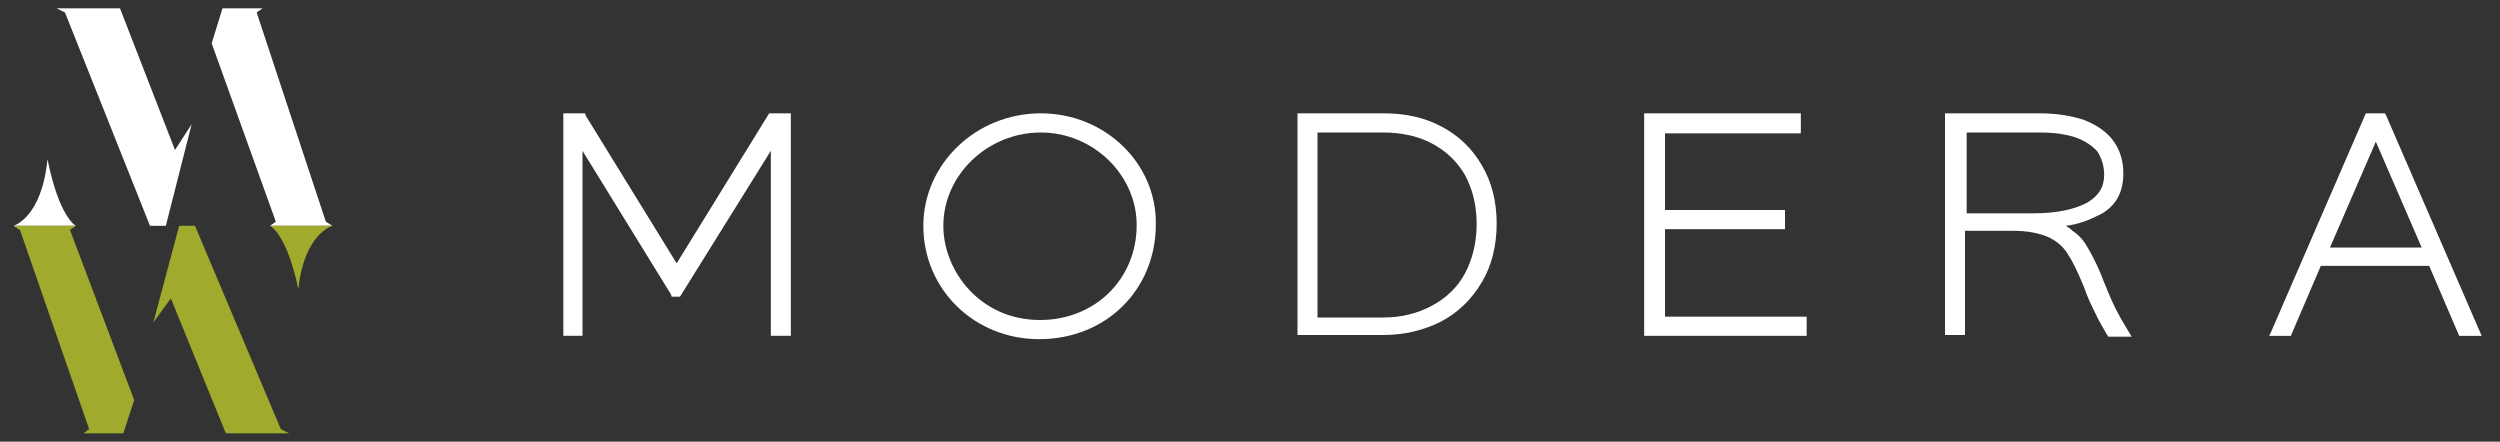
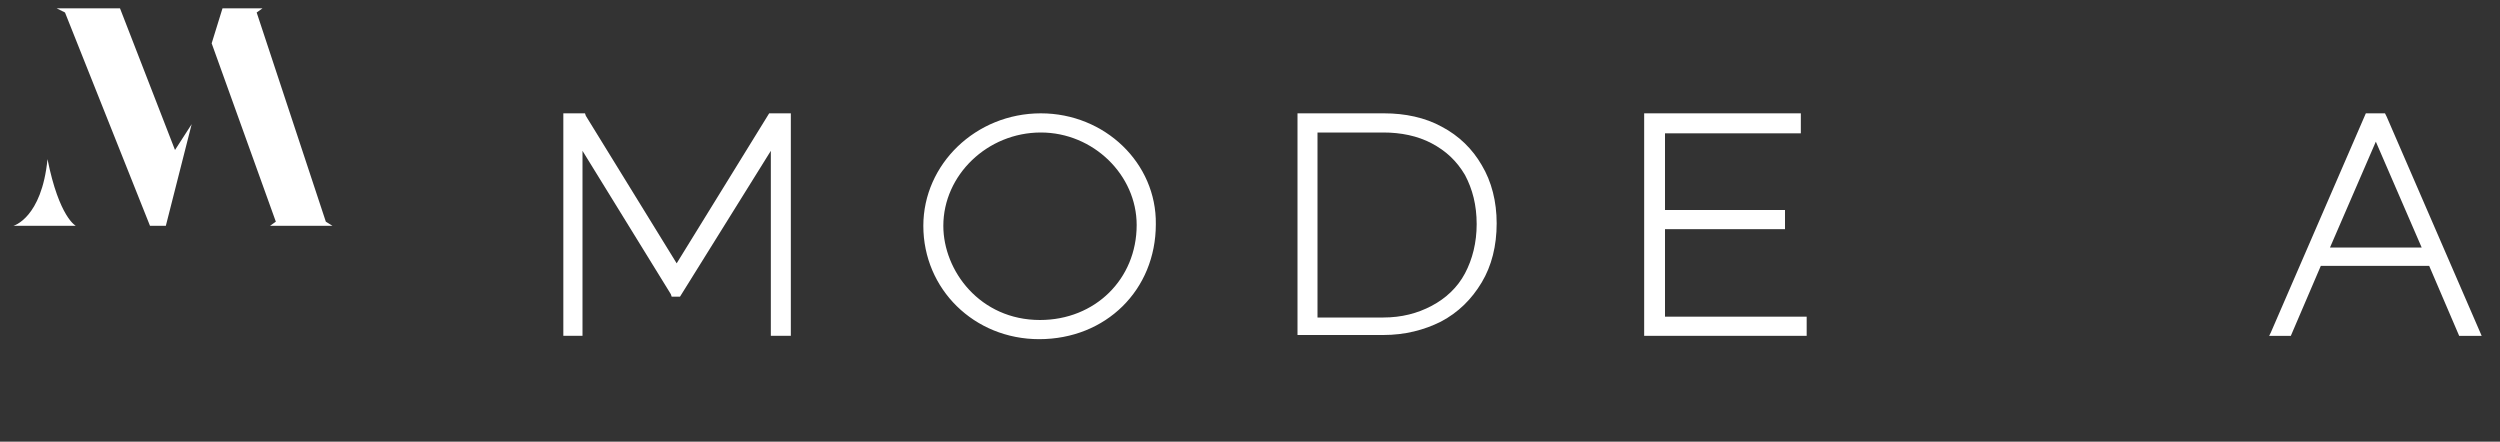
<svg xmlns="http://www.w3.org/2000/svg" version="1.1" id="Layer_1" x="0px" y="0px" viewBox="0 0 300 53" style="enable-background:new 0 0 300 53;" xml:space="preserve">
  <rect x="0" y="0" width="300" height="53" fill="#333333" stroke="none" />
  <style type="text/css">
	.st0{fill:#FFFFFF;}
	.st1{fill:#A0AA2D;}
</style>
  <path class="st0" d="M9.1,27.1H1.6c0,0,3.4-0.9,4.1-8C7.1,26.1,9.1,27.1,9.1,27.1 M21,18L14.4,1H6.8l1,0.5L18,27.1h1.9L23,14.9  L21,18z M39.1,26.6L30.8,1.5L31.5,1h-4.8l-1.3,4.2l7.7,21.4l-0.7,0.5h7.5L39.1,26.6z" />
-   <path class="st1" d="M32.4,27.1h7.5c0,0-3.4,0.9-4.1,7.6C34.4,28,32.4,27.1,32.4,27.1 M20.5,35.8L27.1,52h7.6l-1-0.5L23.4,27.1h-1.9  l-3.1,11.6L20.5,35.8z M2.4,27.6l8.3,23.9L10,52h4.8l1.3-4L8.4,27.6l0.7-0.5H1.6L2.4,27.6z" />
  <polygon class="st0" points="81.2,31.6 70.3,13.9 70.2,13.6 67.6,13.6 67.6,40.3 69.9,40.3 69.9,18.1 80.5,35.3 80.6,35.6   81.6,35.6 92.5,18.1 92.5,40.3 94.9,40.3 94.9,13.6 92.3,13.6 " />
  <path class="st0" d="M173,15.2c-2-1.1-4.4-1.6-6.9-1.6h-10.4v26.6H166c2.6,0,4.9-0.6,6.9-1.6c2.1-1.1,3.7-2.7,4.9-4.7  s1.8-4.4,1.8-7.1c0-2.6-0.6-5-1.8-7C176.7,17.9,175.1,16.3,173,15.2z M177.2,26.9c0,2.2-0.5,4.2-1.4,5.9s-2.3,3-4,3.9  s-3.6,1.4-5.8,1.4h-7.9V15.9h7.9c2.1,0,4.1,0.4,5.8,1.3s3,2.1,4,3.8C176.7,22.7,177.2,24.6,177.2,26.9z" />
  <polygon class="st0" points="199.8,27.5 214.2,27.5 214.2,25.2 199.8,25.2 199.8,16 216.1,16 216.1,13.6 197.3,13.6 197.3,40.3   216.8,40.3 216.8,38 199.8,38 " />
-   <path class="st0" d="M253.8,36.9c-0.4-0.8-0.8-1.8-1.3-3c-0.6-1.6-1.2-2.8-1.7-3.7c-0.5-0.9-1-1.8-2.1-2.5l-0.1-0.1  c-0.2-0.2-0.4-0.3-0.7-0.5c1.6-0.2,2.8-0.7,4.2-1.4c1.8-1,2.7-2.6,2.7-4.9c0-1.5-0.4-2.8-1.2-3.9s-2-1.9-3.5-2.5  c-1.5-0.5-3.3-0.8-5.3-0.8h-11.4v26.6h2.4V27.7h5.8c1.8,0,3.2,0.3,4.3,0.8c1,0.5,1.8,1.2,2.3,2.1c0.6,0.9,1.2,2.2,1.9,3.9  c0.4,1.2,0.9,2.2,1.3,3c0.4,0.9,0.9,1.7,1.4,2.6l0.2,0.3h2.8l-0.6-1C254.7,38.6,254.2,37.7,253.8,36.9z M252.5,21  c0,1.5-0.7,2.5-2,3.3c-1.5,0.8-3.6,1.3-6.5,1.3h-8v-9.7h8.8c1.7,0,3.1,0.2,4.3,0.6c1.1,0.4,2,1,2.6,1.7  C252.2,19,252.5,19.9,252.5,21z" />
  <path class="st0" d="M286.4,14l-0.2-0.4h-2.3l-11.4,26.3l-0.2,0.4h2.6l3.6-8.4h13l3.6,8.4h2.7L286.4,14z M290.6,29.7h-11l5.5-12.7  L290.6,29.7z" />
  <path class="st0" d="M124.9,13.6c-7.8,0-14.1,6.1-14.1,13.5c0,7.6,6.1,13.6,13.9,13.6c8,0,14-5.9,14-13.8  C138.8,19.6,132.6,13.6,124.9,13.6z M136.4,27c0,6.5-5,11.4-11.6,11.4c-7.2,0-11.6-5.9-11.6-11.3c0-6.1,5.3-11.2,11.7-11.2  C131.2,15.9,136.4,21,136.4,27z" />
</svg>